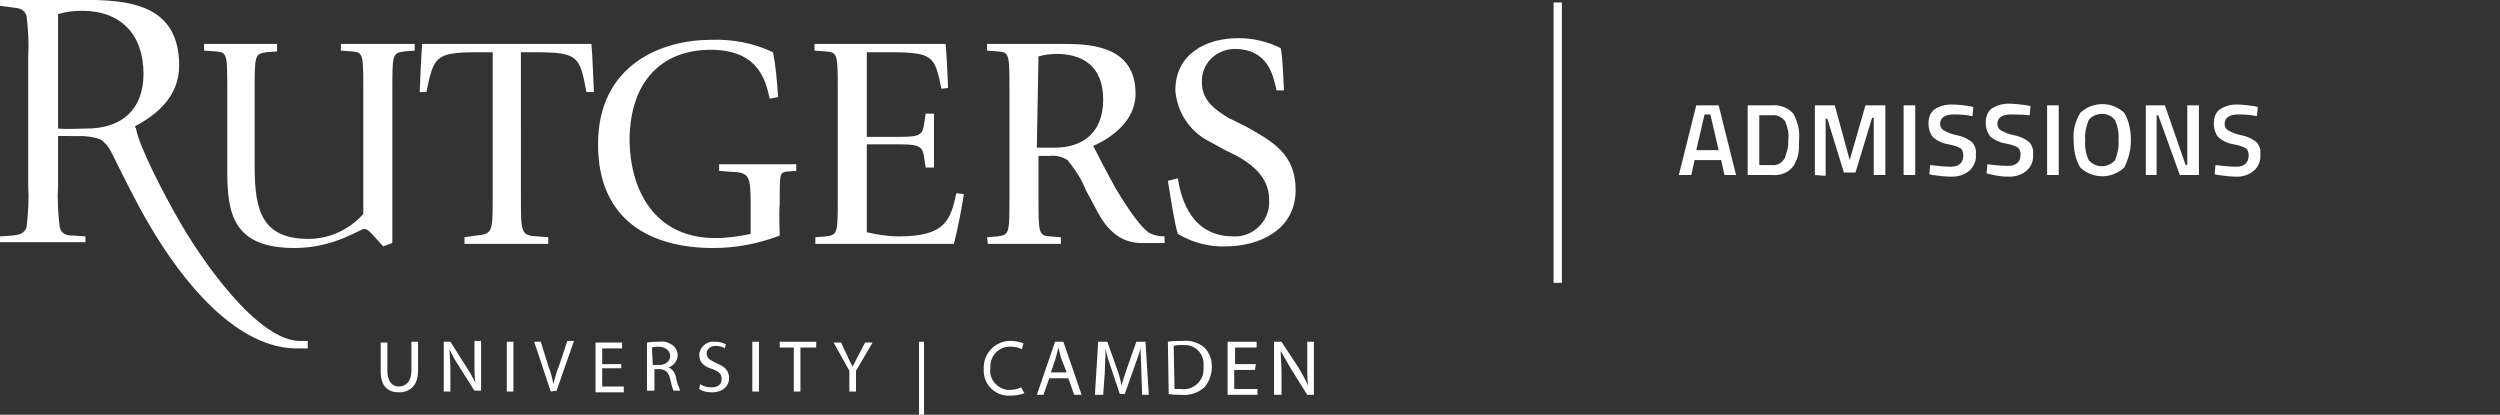
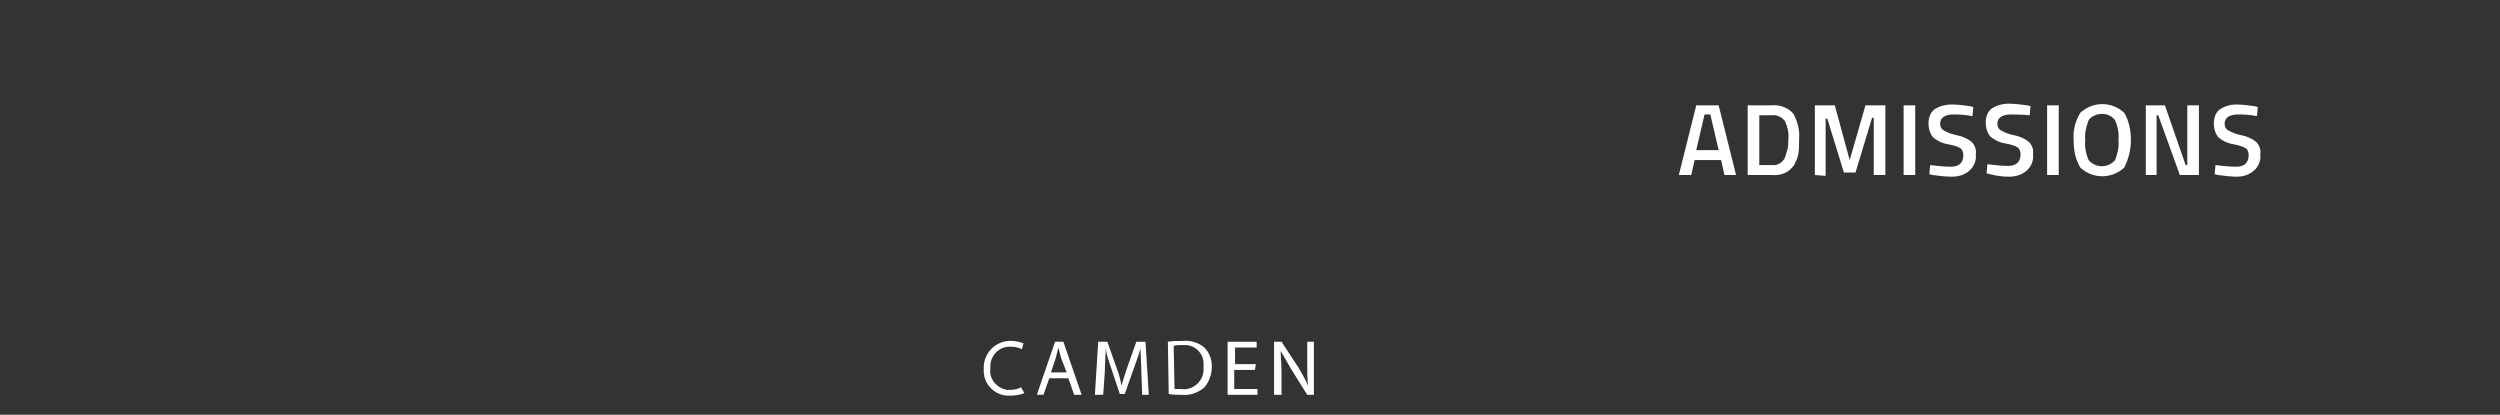
<svg xmlns="http://www.w3.org/2000/svg" version="1.1" id="Layer_1" x="0px" y="0px" viewBox="0 0 301.4 50" style="enable-background:new 0 0 301.4 50;" xml:space="preserve">
  <rect x="0" y="0" width="301.4" height="50" fill="#333333" stroke="none" />
  <style type="text/css">
	.st0{fill:#FFFFFF;}
	.st1{fill:none;stroke:#FFFFFF;stroke-miterlimit:10;}
</style>
  <title>Artboard 2</title>
-   <path class="st0" d="M46.2,29.7l1.1-0.4V11c0-4.4,0-4.6,1.4-4.8l1.3-0.1V5.3h-8.9v0.8l1.3,0.1c1.4,0.1,1.4,0.3,1.4,4.8v14.8  c-1.7,1.9-4.1,3-6.6,3c-5.6,0-6.5-3.4-6.5-8.7v-9c0-4.4,0-4.6,1.4-4.8l1.3-0.1V5.3h-8.8v0.8L26,6.2c1.4,0.1,1.4,0.3,1.4,4.8v9.6  c0,5,0.6,9.3,8.1,9.3c4.8,0,7.9-2.3,8.4-2.3s0.8,0.5,1.3,1L46.2,29.7z M56,29.4h10.1v-0.8l-1.3-0.1c-2-0.1-2-0.4-2-4.8V6.3h1.9  c5.1,0,5.2,0.6,6,4.8h0.9c0-0.1-0.2-5-0.3-5.8H50.9c-0.1,0.8-0.3,5.7-0.3,5.8h0.8c0.9-4.2,1-4.8,6.1-4.8h1.9v17.3c0,4.4,0,4.6-2,4.8  L56,28.6V29.4z M94,24.6c0-3.6,0-3.7,0.7-3.9l1.3-0.1v-0.8h-9.3v0.8l1.3,0.1c2.5,0.1,2.5,0.4,2.5,4.8v2.7c-1.4,0.3-2.8,0.5-4.3,0.5  c-7.2,0-10.3-5.7-10.3-12C76,9.9,79.7,6,85.7,6c6.2,0,6.7,4.4,7.1,5.9l1-0.2c-0.1-1.8-0.3-3.9-0.6-5.4c-2.3-1.1-4.9-1.6-7.5-1.5  c-5.8,0-13.6,2.9-13.6,12.6c0,9.3,6.5,12.5,13.9,12.5c2.7,0,5.4-0.5,8-1.5C94,28.4,93.9,25.7,94,24.6L94,24.6z M98.3,29.4H115  c0.5-2,0.9-4,1.2-6l-0.9-0.1c-0.7,3-1.1,5.2-6.9,5.2c-1.3,0-2.6-0.2-3.9-0.5V17.4h3.2c2.8,0,3.5,0,3.7,1.5l0.2,1.3h1v-6.5h-1  l-0.2,1.3c-0.2,1.5-0.8,1.5-3.7,1.5h-3.2V6.3h3c5.1,0,5.2,0.6,6,4.4l0.8-0.1c0-0.4-0.2-4.5-0.3-5.3H98.2v0.8l1.3,0.1  C101,6.3,101,6.5,101,11v12.7c0,4.4,0,4.6-1.4,4.8l-1.3,0.1L98.3,29.4z M119.1,29.4h8.8v-0.8l-1.3-0.1c-1.4-0.1-1.4-0.4-1.4-4.8  v-4.9h1.3c0.8-0.1,1.6,0.1,2.2,0.5c0.9,1.1,1.7,2.3,2.2,3.6l1.5,2.8c1.1,2,2.7,3.6,5.2,3.6h2.8v-0.8c-0.6,0-1.2-0.1-1.8-0.4  c-0.9-0.5-2.5-2.7-4.1-5.4c-1-1.8-2.2-4.1-2.7-5.1c2-0.9,5.1-2.9,5.1-6.3c0-5.5-4.9-6-8.4-6H119v0.8l1.3,0.1  c1.4,0.1,1.4,0.3,1.4,4.8v12.7c0,4.4,0,4.6-1.4,4.8l-1.3,0.1L119.1,29.4L119.1,29.4z M125.2,6.8c0.7-0.2,1.5-0.3,2.2-0.3  c2.9,0,5.6,1.3,5.6,5.5s-2.7,5.8-5.8,5.8H125L125.2,6.8z M148.4,14.4c-2-1.2-3.5-2.3-3.5-4.5c-0.1-2.1,1.6-3.9,3.8-4h0.1  c4.1,0,4.7,3.2,5.1,5h0.9c-0.1-1.1-0.1-3.7-0.4-5.1c-1.6-0.8-3.3-1.2-5.1-1.2c-3.9,0-7.6,1.9-7.6,6.3c0.2,2.6,1.7,4.9,4,6.1l2.2,1.2  c2.9,1.3,5.1,3.1,5.1,5.8c0.2,2.3-1.5,4.3-3.8,4.5c-0.2,0-0.4,0-0.5,0c-5,0-6.3-4.4-6.7-7l-1.2,0.3c0.4,2.5,0.8,5.1,1.2,6.4  c1.7,1,3.7,1.6,5.8,1.5c3.9,0,8.4-1.9,8.4-6.8c0-4.4-2.9-5.9-5.9-7.6l-2-1L148.4,14.4z" />
-   <path class="st0" d="M16.4,15.5c0.4,2.3,3.6,8.3,4.8,10.4c2.8,5.1,10,15.6,15.3,15.2h0.6V42h-0.9c-7.6,0.3-14.3-8.2-18.2-14.9  c-1.6-2.7-3.2-6-4.6-8.8c-0.3-0.6-0.7-1.1-1.3-1.5c-0.8-0.3-1.7-0.4-2.5-0.4H7v6c-0.1,1.7,0,3.3,0.2,5c0.2,0.8,0.8,1,1.6,1l1.5,0.1  v0.7H0v-0.7l1.5-0.1c0.8-0.1,1.4-0.2,1.7-1c0.2-1.7,0.3-3.3,0.2-5V6.9c0.1-1.7,0-3.3-0.2-5C2.9,1.1,2.4,1,1.5,0.9L0,0.7V0h7  c6.2,0,14.6-0.8,14.6,7.9c0,3.5-2.4,5.8-5.3,7.3C16.3,15.3,16.3,15.4,16.4,15.5z M7,15.5c1.1,0.1,2.3,0,3.4,0c4.3,0,6.9-2.3,6.9-6.6  c0-4.7-2.7-7.6-7.4-7.6C9,1.3,8,1.4,7,1.7V15.5z M46.7,41.2v3.5c0,1.3,0.6,1.9,1.4,1.9s1.5-0.6,1.5-1.9v-3.5h0.8v3.5  c0,1.8-1,2.6-2.3,2.6s-2.2-0.7-2.2-2.5v-3.5H46.7z M53.5,47.2v-6h0.8l1.9,3c0.4,0.6,0.8,1.3,1.1,1.9c-0.1-0.8-0.1-1.5-0.1-2.5v-2.5  H58v6h-0.8l-1.9-3c-0.4-0.6-0.8-1.3-1.1-2c0,0.8,0.1,1.5,0.1,2.5v2.6H53.5z M61.9,41.2v6h-0.8v-6H61.9z M66.4,47.2l-2-6h0.8l0.9,2.9  c0.3,0.8,0.5,1.5,0.6,2.2c0.2-0.7,0.4-1.5,0.7-2.2l1-3h0.8l-2.1,6L66.4,47.2z M74.9,44.4h-2.3v2.2h2.6v0.7h-3.4v-6H75v0.7h-2.4v1.9  h2.3V44.4z M78,41.3c0.5-0.1,1-0.1,1.5-0.1c0.6-0.1,1.2,0.1,1.7,0.5c0.3,0.3,0.5,0.7,0.5,1.1c0,0.7-0.5,1.3-1.1,1.5  c0.5,0.2,0.8,0.7,0.9,1.2c0.1,0.6,0.3,1.1,0.5,1.6h-0.8c-0.2-0.5-0.3-0.9-0.4-1.4c-0.2-0.8-0.5-1.1-1.2-1.2h-0.7v2.6H78V41.3z   M78.7,44h0.8c0.8,0,1.3-0.5,1.3-1.1s-0.6-1.1-1.4-1.1c-0.3,0-0.5,0-0.8,0.1L78.7,44z M84.4,46.3c0.4,0.3,0.9,0.4,1.4,0.4  c0.8,0,1.2-0.4,1.2-1s-0.3-0.9-1.1-1.2c-1-0.3-1.6-0.8-1.6-1.7c0-0.9,0.9-1.7,1.8-1.6c0,0,0.1,0,0.1,0c0.5,0,0.9,0.1,1.3,0.3  L87.4,42c-0.3-0.2-0.7-0.3-1.1-0.3c-0.8,0-1.1,0.5-1.1,0.9c0,0.6,0.4,0.8,1.2,1.2c1,0.4,1.5,0.9,1.5,1.8s-0.7,1.7-2.1,1.7  c-0.5,0-1.1-0.1-1.5-0.4L84.4,46.3z M91.5,41.2v6h-0.8v-6H91.5z M95.8,41.9H94v-0.7h4.4v0.7h-1.9v5.3h-0.8V41.9z M102.4,47.2v-2.5  l-1.9-3.4h0.9l0.8,1.7c0.2,0.5,0.4,0.8,0.6,1.2c0.2-0.4,0.4-0.8,0.6-1.2l0.9-1.7h0.9l-2,3.4v2.5H102.4z M111.4,41.2V50h-0.6v-8.8  H111.4z" />
-   <path class="st1" d="M187.8,0.3v33.8" />
  <path class="st0" d="M202.4,21.1l2.1-8.4h2.7l2.1,8.4h-1.4l-0.4-1.8h-3.2l-0.4,1.8H202.4z M205.5,13.8l-1,4.3h2.7l-1-4.3H205.5z   M213.6,21.1h-2.9v-8.4h2.9c1-0.1,2,0.3,2.6,1c0.5,0.9,0.8,2,0.7,3.1c0,0.6,0,1.2-0.1,1.8c-0.1,0.5-0.3,0.9-0.5,1.3  C215.7,20.8,214.7,21.2,213.6,21.1z M215.6,16.8c0.1-0.8-0.1-1.5-0.4-2.2c-0.4-0.5-1-0.8-1.6-0.7h-1.5v6h1.5  c0.7,0.1,1.3-0.3,1.6-0.9c0.1-0.3,0.2-0.7,0.3-1C215.6,17.6,215.6,17.2,215.6,16.8L215.6,16.8z M218.8,21.1v-8.4h2.4l1.8,6.6  l1.9-6.6h2.4v8.4h-1.4v-6.9h-0.2l-2,6.6h-1.4l-2-6.5h-0.2v6.9L218.8,21.1z M229.5,21.1v-8.4h1.4v8.4H229.5z M235.5,13.8  c-1,0-1.6,0.4-1.6,1.1c0,0.3,0.1,0.6,0.4,0.8c0.5,0.3,1.1,0.5,1.6,0.6c0.6,0.1,1.3,0.4,1.8,0.8c0.4,0.4,0.6,1,0.5,1.5  c0.1,0.7-0.2,1.5-0.8,2c-0.6,0.5-1.3,0.7-2.1,0.7c-0.8,0-1.5-0.1-2.3-0.2l-0.4-0.1l0.1-1.1c0.8,0.1,1.7,0.2,2.5,0.2  c1,0,1.5-0.5,1.5-1.4c0-0.3-0.1-0.6-0.3-0.8c-0.5-0.3-1-0.4-1.5-0.5c-0.7-0.1-1.3-0.4-1.8-0.8c-0.4-0.4-0.6-1.1-0.6-1.7  c0-0.7,0.2-1.3,0.7-1.7c0.6-0.4,1.3-0.6,2.1-0.6c0.7,0,1.5,0.1,2.2,0.2l0.4,0.1l-0.1,1.1C236.8,13.8,236,13.8,235.5,13.8L235.5,13.8  z M242.4,13.8c-1,0-1.6,0.4-1.6,1.1c0,0.3,0.1,0.6,0.4,0.8c0.5,0.3,1.1,0.5,1.6,0.6c0.6,0.1,1.3,0.4,1.8,0.8c0.4,0.4,0.6,1,0.5,1.5  c0.1,0.7-0.2,1.5-0.8,2c-0.6,0.5-1.3,0.7-2.1,0.7c-0.8,0-1.5-0.1-2.3-0.3l-0.4-0.1l0.1-1.1c0.8,0.1,1.7,0.2,2.5,0.2  c1,0,1.5-0.5,1.5-1.4c0-0.3-0.1-0.6-0.3-0.8c-0.5-0.3-1-0.4-1.5-0.5c-0.7-0.1-1.3-0.4-1.8-0.8c-0.4-0.4-0.6-1.1-0.6-1.7  c0-0.7,0.2-1.3,0.7-1.7c0.6-0.4,1.3-0.6,2.1-0.6c0.7,0,1.5,0.1,2.2,0.2l0.4,0.1l-0.1,1.1C243.7,13.8,242.9,13.8,242.4,13.8  L242.4,13.8z M246.8,21.1v-8.4h1.4v8.4H246.8z M256.1,20.2c-1.5,1.4-3.8,1.4-5.3,0c-0.6-1-0.8-2.1-0.8-3.3c-0.1-1.2,0.2-2.3,0.8-3.3  c1.5-1.4,3.8-1.4,5.3,0c0.6,1,0.8,2.2,0.8,3.3C256.9,18.1,256.6,19.2,256.1,20.2z M251.8,19.3c0.8,0.9,2.1,1,3,0.2  c0.1-0.1,0.1-0.1,0.2-0.2c0.3-0.8,0.5-1.6,0.4-2.4c0.1-0.8-0.1-1.7-0.4-2.4c-0.7-0.9-1.9-1-2.8-0.4c-0.1,0.1-0.3,0.2-0.4,0.4  c-0.3,0.8-0.5,1.6-0.4,2.4C251.3,17.7,251.5,18.6,251.8,19.3L251.8,19.3z M258.7,21.1v-8.4h2.3l2.5,7.2h0.2v-7.2h1.4v8.4h-2.3  l-2.6-7.2H260v7.2L258.7,21.1z M269.8,13.8c-1,0-1.6,0.4-1.6,1.1c0,0.3,0.1,0.6,0.4,0.8c0.5,0.3,1.1,0.5,1.6,0.6  c0.6,0.1,1.3,0.4,1.8,0.8c0.4,0.4,0.6,1,0.5,1.5c0.1,0.7-0.2,1.5-0.8,2c-0.6,0.5-1.3,0.7-2,0.7c-0.8,0-1.5-0.1-2.3-0.2l-0.4-0.1  l0.1-1.1c0.8,0.1,1.7,0.2,2.5,0.2c1,0,1.5-0.5,1.5-1.4c0-0.3-0.1-0.6-0.3-0.8c-0.5-0.3-1-0.4-1.5-0.5c-0.7-0.1-1.3-0.4-1.8-0.8  c-0.4-0.4-0.6-1.1-0.6-1.7c0-0.7,0.2-1.3,0.7-1.7c0.6-0.4,1.3-0.6,2-0.6c0.7,0,1.5,0.1,2.2,0.2l0.4,0.1l-0.1,1.1  C271.1,13.8,270.3,13.8,269.8,13.8z M123.5,47.4c-0.5,0.2-1.1,0.3-1.7,0.3c-1.7,0.1-3.1-1.2-3.2-2.8c0-0.1,0-0.3,0-0.4  c-0.1-1.8,1.3-3.3,3-3.4c0.1,0,0.2,0,0.3,0c0.5,0,1,0.1,1.5,0.3l-0.2,0.7c-0.4-0.2-0.8-0.3-1.3-0.3c-1.3-0.1-2.4,0.9-2.5,2.2  c0,0.1,0,0.3,0,0.4c-0.2,1.3,0.8,2.4,2,2.6c0.1,0,0.3,0,0.4,0c0.5,0,0.9-0.1,1.3-0.3L123.5,47.4z M126.5,45.6l-0.7,2H125l2.2-6.4h1  l2.2,6.4h-0.9l-0.7-2H126.5z M128.6,44.9l-0.7-1.8c-0.1-0.4-0.2-0.8-0.3-1.2c-0.1,0.4-0.2,0.8-0.3,1.2l-0.6,1.8H128.6z M137.6,44.8  c0-0.9-0.1-2-0.1-2.8c-0.2,0.8-0.5,1.5-0.8,2.4l-1.1,3.1h-0.6l-1-3c-0.3-0.9-0.6-1.7-0.7-2.5c0,0.8-0.1,1.9-0.1,2.8l-0.2,2.8H132  l0.4-6.4h1.1l1.1,3.1c0.3,0.8,0.5,1.5,0.6,2.2c0.2-0.7,0.4-1.3,0.7-2.2l1.1-3.1h1.1l0.4,6.4h-0.8L137.6,44.8z M140.8,41.2  c0.6-0.1,1.2-0.1,1.8-0.1c0.9-0.1,1.9,0.2,2.6,0.8c0.6,0.6,0.9,1.4,0.9,2.3c0,0.9-0.3,1.8-0.9,2.5c-0.8,0.7-1.8,1-2.8,0.9  c-0.5,0-1,0-1.5-0.1L140.8,41.2z M141.6,46.9c0.3,0,0.6,0,0.8,0c1.3,0.2,2.6-0.8,2.7-2.2c0-0.2,0-0.4,0-0.6c0.1-1.3-0.8-2.4-2.1-2.5  c-0.2,0-0.4,0-0.5,0c-0.3,0-0.7,0-1,0.1L141.6,46.9z M151.3,44.6h-2.5v2.3h2.8v0.7H148v-6.4h3.5v0.7h-2.6v2h2.5L151.3,44.6z   M153.6,47.6v-6.4h0.9l2.1,3.2c0.4,0.7,0.8,1.4,1.1,2.1c-0.1-0.9-0.1-1.6-0.1-2.6v-2.7h0.8v6.4h-0.8l-2-3.2  c-0.4-0.7-0.8-1.4-1.2-2.1c0,0.8,0.1,1.6,0.1,2.6v2.7L153.6,47.6z" />
</svg>